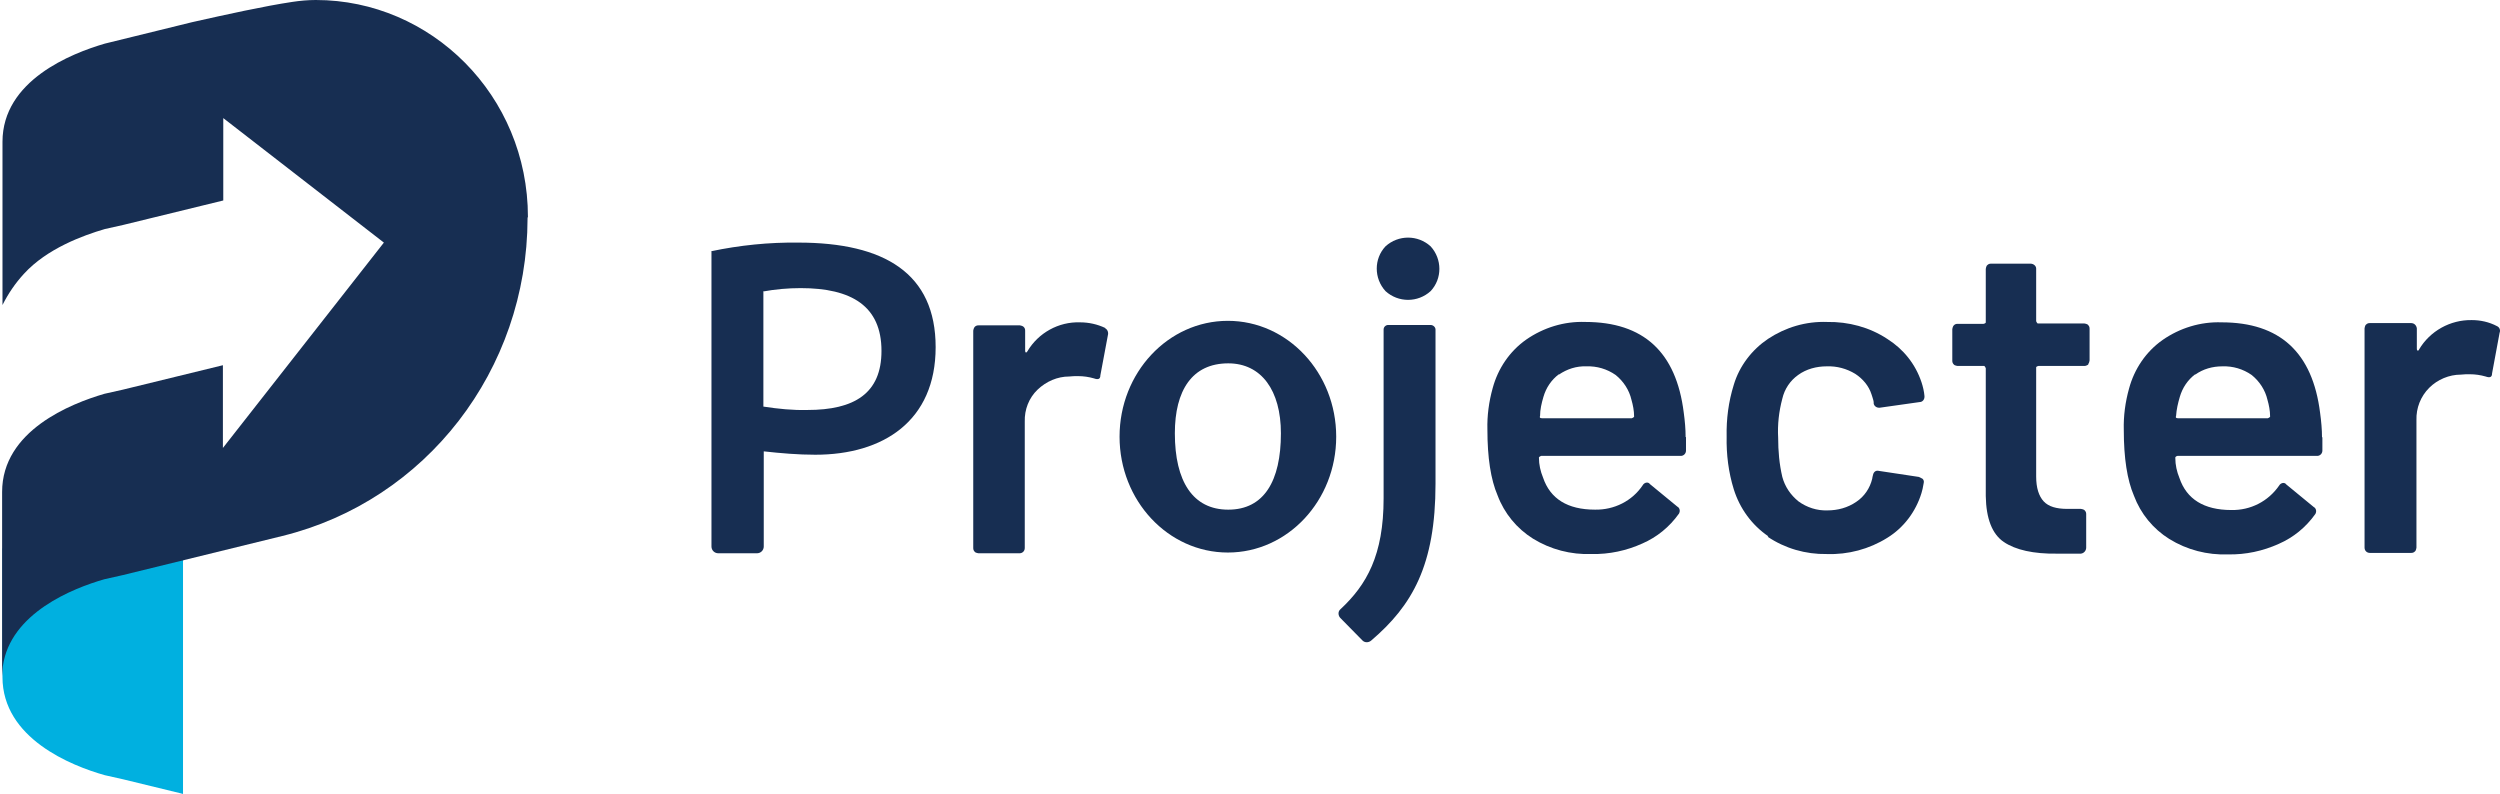
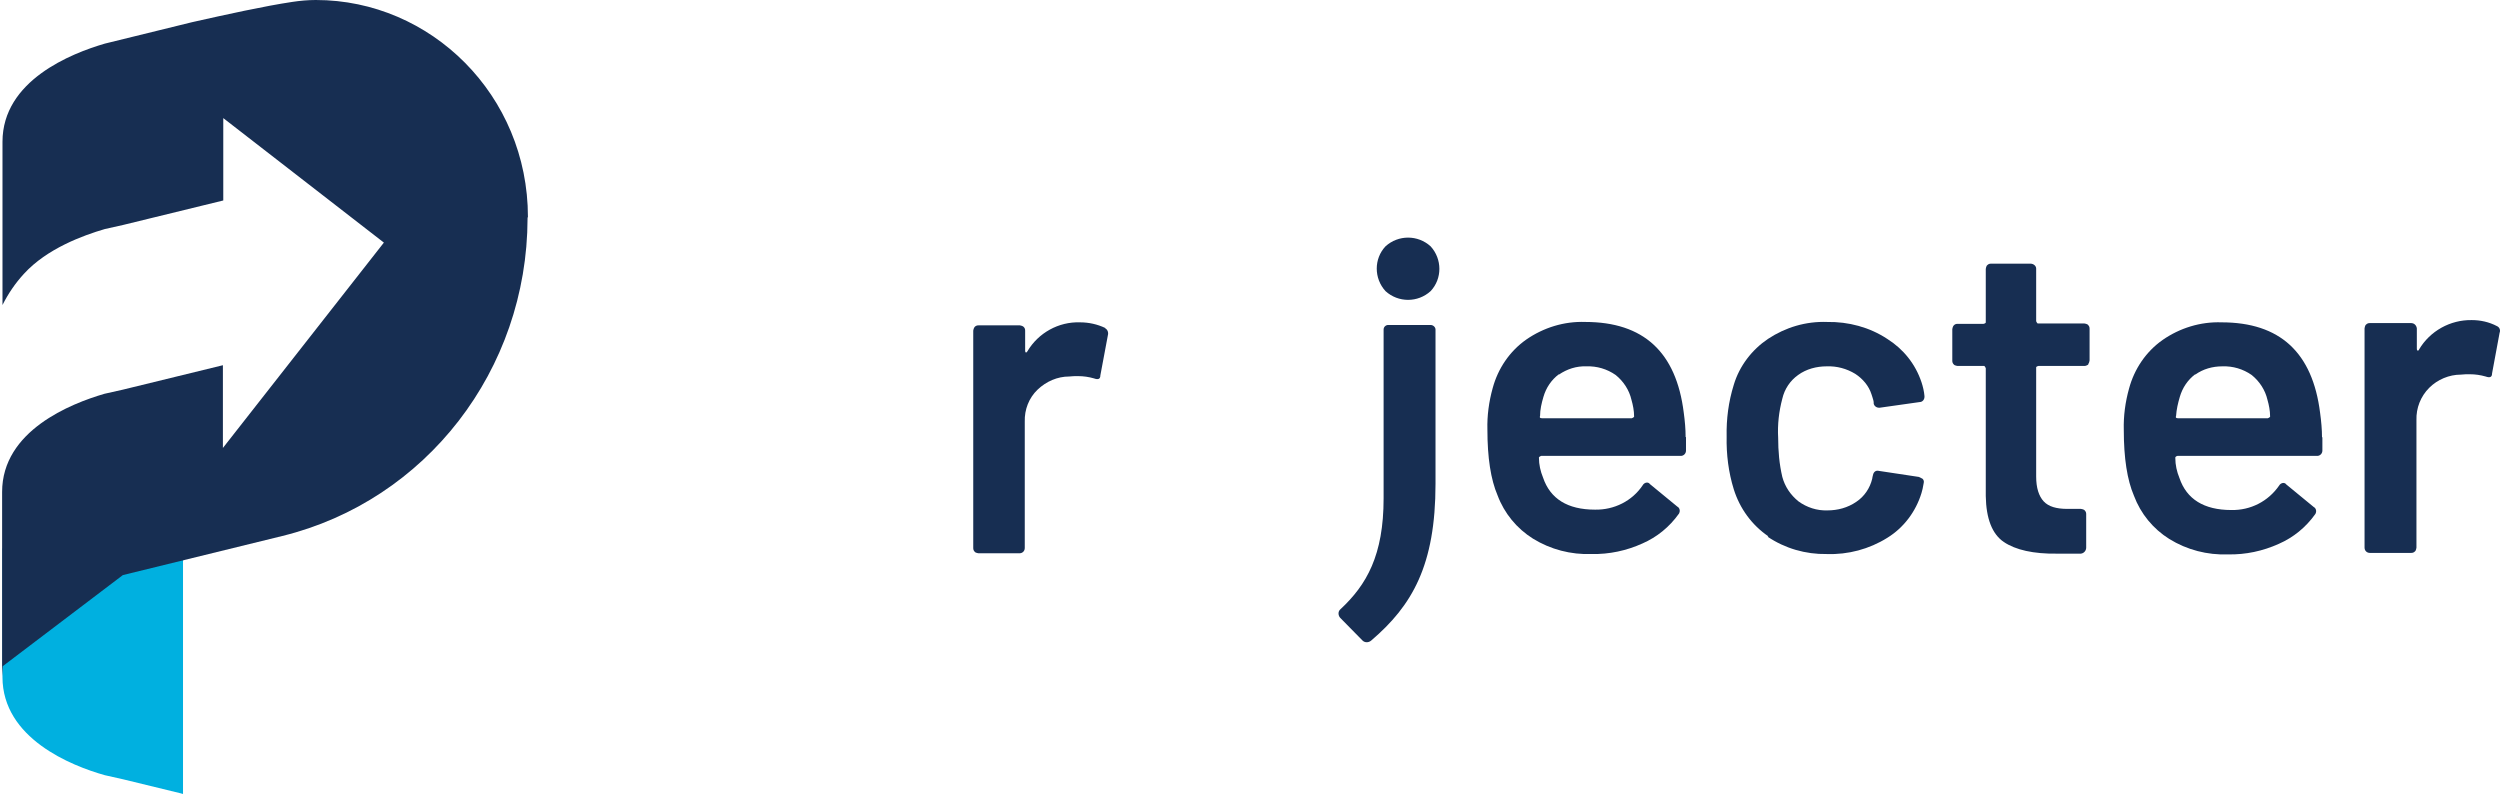
<svg xmlns="http://www.w3.org/2000/svg" width="233" height="74" viewBox="0 0 233 74" fill="none">
  <path d="M17.057 51.109H0.23V63.098C0.23 68.812 6.645 71.371 9.765 72.247L11.483 72.633L16.811 73.93L17.057 74V51.074V51.109Z" fill="#00B0E0" />
-   <path d="M49.203 20.226C49.203 8.869 40.159 0 29.433 0C28.697 0 27.96 0.07 27.259 0.175C24.665 0.561 21.02 1.367 17.9 2.068L9.767 4.066C6.647 4.978 0.232 7.502 0.232 13.216V28.429C0.758 27.378 1.424 26.396 2.23 25.52C4.369 23.171 7.734 21.944 9.767 21.348L11.485 20.963L20.809 18.684V11.007L35.778 22.61L20.774 41.75V34.038L11.45 36.316L9.732 36.702C6.612 37.614 0.197 40.137 0.197 45.851V63.028L0.267 62.081C0.968 57.139 6.788 54.825 9.732 53.984L11.45 53.598L26.313 49.953C39.704 46.657 49.133 34.494 49.168 20.367V20.297L49.203 20.226Z" fill="#172E52" />
+   <path d="M49.203 20.226C49.203 8.869 40.159 0 29.433 0C28.697 0 27.96 0.07 27.259 0.175C24.665 0.561 21.02 1.367 17.9 2.068L9.767 4.066C6.647 4.978 0.232 7.502 0.232 13.216V28.429C0.758 27.378 1.424 26.396 2.23 25.52C4.369 23.171 7.734 21.944 9.767 21.348L11.485 20.963L20.809 18.684V11.007L35.778 22.61L20.774 41.75V34.038L11.45 36.316L9.732 36.702C6.612 37.614 0.197 40.137 0.197 45.851V63.028L0.267 62.081L11.45 53.598L26.313 49.953C39.704 46.657 49.133 34.494 49.168 20.367V20.297L49.203 20.226Z" fill="#172E52" />
  <path d="M103.01 30.603C103.221 30.708 103.326 30.989 103.256 31.234L102.554 34.985C102.554 35.336 102.344 35.406 101.959 35.266C101.468 35.125 100.977 35.055 100.486 35.055C100.206 35.055 99.925 35.055 99.645 35.09C98.558 35.09 97.507 35.546 96.7 36.317C95.894 37.088 95.474 38.175 95.508 39.297V51.075C95.508 51.355 95.298 51.566 95.018 51.566H91.197C91.197 51.566 90.916 51.531 90.846 51.426C90.741 51.32 90.706 51.215 90.706 51.075V30.814C90.706 30.814 90.741 30.568 90.846 30.463C90.951 30.358 91.057 30.323 91.197 30.323H95.053C95.053 30.323 95.298 30.358 95.403 30.463C95.508 30.568 95.544 30.673 95.544 30.814V32.672C95.544 32.672 95.544 32.847 95.614 32.847C95.684 32.847 95.684 32.847 95.754 32.742C96.77 31.024 98.663 29.972 100.662 30.042C101.468 30.042 102.274 30.218 103.01 30.568" fill="#172E52" />
  <path d="M145.287 34.879C144.586 35.405 144.095 36.141 143.85 36.982C143.674 37.578 143.534 38.174 143.534 38.77C143.464 38.91 143.534 38.98 143.709 38.98H152.087C152.087 38.98 152.263 38.91 152.298 38.84C152.298 38.84 152.298 38.84 152.298 38.805C152.298 38.279 152.193 37.754 152.052 37.263C151.842 36.351 151.316 35.545 150.58 34.949C149.774 34.388 148.827 34.108 147.846 34.143C146.934 34.108 146.058 34.388 145.287 34.914M157.135 40.733V41.995C157.135 42.241 156.96 42.451 156.715 42.486C156.68 42.486 156.644 42.486 156.574 42.486H143.639C143.639 42.486 143.464 42.556 143.429 42.626C143.429 42.626 143.429 42.626 143.429 42.661C143.429 43.292 143.569 43.923 143.815 44.519C144.481 46.482 146.093 47.499 148.652 47.499C150.44 47.534 152.122 46.693 153.104 45.22C153.174 45.08 153.349 44.975 153.49 44.975C153.595 44.975 153.7 45.01 153.77 45.115L156.329 47.218C156.539 47.323 156.609 47.604 156.504 47.814C156.504 47.814 156.504 47.849 156.469 47.884C155.593 49.111 154.436 50.058 153.069 50.654C151.597 51.32 149.984 51.67 148.337 51.635C146.409 51.705 144.516 51.215 142.868 50.198C141.361 49.251 140.204 47.849 139.573 46.167C138.942 44.694 138.626 42.661 138.626 40.032C138.591 38.735 138.767 37.438 139.117 36.176C139.608 34.353 140.695 32.741 142.237 31.654C143.85 30.532 145.778 29.936 147.741 30.006C153.174 30.006 156.224 32.811 156.925 38.455C157.03 39.226 157.1 39.997 157.1 40.733" fill="#172E52" />
  <path d="M164.814 49.988C163.271 48.936 162.15 47.394 161.589 45.606C161.098 44.029 160.888 42.346 160.923 40.699C160.888 39.051 161.098 37.438 161.589 35.861C162.115 34.108 163.271 32.601 164.779 31.584C166.426 30.498 168.319 29.937 170.282 30.007C172.28 29.972 174.243 30.498 175.891 31.584C177.398 32.531 178.52 33.933 179.081 35.616C179.221 36.036 179.326 36.492 179.361 36.913V36.983C179.361 37.228 179.186 37.473 178.906 37.473L175.19 37.999H175.12C174.874 37.999 174.664 37.824 174.629 37.614C174.629 37.508 174.629 37.403 174.594 37.298C174.524 37.088 174.489 36.913 174.419 36.737C174.173 35.966 173.612 35.3 172.911 34.844C172.105 34.354 171.194 34.108 170.247 34.143C169.301 34.143 168.354 34.389 167.583 34.95C166.847 35.475 166.321 36.246 166.111 37.158C165.795 38.35 165.655 39.577 165.725 40.804C165.725 42.031 165.83 43.257 166.111 44.449C166.356 45.361 166.882 46.132 167.618 46.728C168.389 47.289 169.336 47.604 170.317 47.569C171.264 47.569 172.21 47.324 173.016 46.763C173.753 46.272 174.278 45.501 174.489 44.625C174.489 44.554 174.524 44.484 174.524 44.414C174.524 44.414 174.559 44.344 174.559 44.274C174.629 43.959 174.839 43.818 175.12 43.888L178.836 44.449C178.836 44.449 179.081 44.554 179.186 44.625C179.291 44.73 179.326 44.87 179.291 45.01C179.221 45.431 179.151 45.746 179.081 45.957C178.555 47.674 177.433 49.182 175.891 50.128C174.208 51.18 172.245 51.706 170.247 51.636C168.284 51.67 166.356 51.11 164.744 50.023" fill="#172E52" />
  <path d="M194.644 33.968C194.644 33.968 194.434 34.108 194.293 34.108H189.982C189.982 34.108 189.771 34.143 189.771 34.248C189.771 34.248 189.771 34.283 189.771 34.318V44.414C189.771 45.466 190.017 46.237 190.472 46.728C190.928 47.218 191.664 47.429 192.681 47.429H193.943C193.943 47.429 194.223 47.464 194.293 47.569C194.398 47.674 194.433 47.779 194.433 47.919V51.039C194.433 51.32 194.223 51.565 193.943 51.6H191.734C189.526 51.635 187.843 51.25 186.757 50.514C185.67 49.777 185.109 48.34 185.074 46.237V34.318C185.074 34.318 185.004 34.143 184.934 34.108C184.934 34.108 184.899 34.108 184.864 34.108H182.445C182.445 34.108 182.164 34.073 182.094 33.968C181.989 33.863 181.954 33.758 181.954 33.617V30.673C181.954 30.673 181.989 30.427 182.094 30.322C182.2 30.217 182.305 30.182 182.445 30.182H184.864C184.864 30.182 185.074 30.147 185.074 30.042C185.074 30.042 185.074 30.007 185.074 29.972V25.064C185.074 25.064 185.109 24.784 185.214 24.713C185.319 24.608 185.424 24.573 185.565 24.573H189.245C189.526 24.573 189.771 24.784 189.771 25.029V29.937C189.771 29.937 189.841 30.112 189.911 30.147C189.911 30.147 189.947 30.147 189.982 30.147H194.258C194.258 30.147 194.539 30.182 194.609 30.287C194.714 30.392 194.749 30.497 194.749 30.638V33.582C194.749 33.582 194.714 33.863 194.609 33.933" fill="#172E52" />
  <path d="M204.597 34.879C203.896 35.405 203.406 36.141 203.16 36.983C202.985 37.578 202.845 38.174 202.81 38.77C202.739 38.91 202.81 38.981 202.985 38.981H211.363C211.363 38.981 211.538 38.91 211.573 38.84C211.573 38.84 211.573 38.84 211.573 38.805C211.573 38.279 211.468 37.754 211.328 37.263C211.118 36.352 210.592 35.545 209.856 34.949C209.049 34.388 208.103 34.108 207.121 34.143C206.21 34.143 205.334 34.388 204.597 34.914M216.446 40.733V41.995C216.446 42.241 216.271 42.451 216.025 42.486C215.99 42.486 215.955 42.486 215.885 42.486H202.95C202.95 42.486 202.775 42.521 202.74 42.626C202.74 42.626 202.74 42.661 202.74 42.696C202.74 43.327 202.88 43.958 203.125 44.554C203.791 46.517 205.404 47.534 207.963 47.534C209.75 47.569 211.398 46.728 212.415 45.255C212.485 45.115 212.66 45.01 212.8 45.01C212.905 45.01 213.01 45.045 213.081 45.15L215.64 47.253C215.85 47.359 215.92 47.639 215.815 47.849C215.815 47.849 215.815 47.884 215.78 47.919C214.903 49.146 213.747 50.093 212.38 50.689C210.907 51.355 209.295 51.705 207.647 51.67C205.719 51.74 203.826 51.25 202.179 50.233C200.671 49.287 199.514 47.884 198.884 46.202C198.253 44.73 197.937 42.696 197.937 40.067C197.902 38.77 198.077 37.473 198.428 36.211C198.919 34.388 200.005 32.776 201.548 31.689C203.16 30.567 205.088 29.972 207.051 30.042C212.485 30.042 215.534 32.846 216.235 38.49C216.341 39.261 216.411 40.032 216.411 40.768" fill="#172E52" />
  <path d="M232.715 30.393C232.96 30.498 233.066 30.778 232.961 31.024L232.259 34.81C232.259 35.16 232.049 35.23 231.664 35.09C231.173 34.95 230.682 34.88 230.191 34.88C229.911 34.88 229.63 34.88 229.35 34.915C228.263 34.915 227.177 35.37 226.405 36.142C225.599 36.948 225.178 38.035 225.213 39.156V51.04C225.213 51.04 225.178 51.32 225.073 51.39C224.968 51.496 224.863 51.531 224.723 51.531H220.867C220.586 51.531 220.376 51.32 220.376 51.04V30.603C220.376 30.603 220.411 30.323 220.516 30.253C220.621 30.147 220.727 30.112 220.867 30.112H224.723C225.003 30.112 225.213 30.323 225.249 30.603V32.496C225.249 32.496 225.249 32.671 225.319 32.671C225.389 32.671 225.424 32.671 225.459 32.566C226.475 30.849 228.368 29.797 230.366 29.832C231.173 29.832 231.979 30.007 232.715 30.393Z" fill="#172E52" />
  <path d="M133.79 45.081C133.79 52.688 131.617 56.439 127.796 59.699C127.55 59.909 127.2 59.909 126.989 59.699C126.464 59.173 125.482 58.156 124.921 57.596C124.711 57.385 124.676 57 124.921 56.789C127.375 54.511 128.952 51.741 128.952 46.448V30.709C128.952 30.463 129.163 30.288 129.373 30.288H133.334C133.58 30.288 133.79 30.498 133.79 30.709V45.081Z" fill="#172E52" />
-   <path d="M114.474 47.5C111.178 47.5 109.496 44.871 109.496 40.384C109.496 36.387 111.108 33.864 114.474 33.864C117.558 33.864 119.381 36.387 119.381 40.384C119.381 44.836 117.804 47.5 114.474 47.5ZM114.438 29.902C108.865 29.902 104.343 34.74 104.343 40.699C104.343 46.658 108.865 51.496 114.438 51.496C120.012 51.496 124.534 46.658 124.534 40.699C124.534 34.74 120.012 29.902 114.438 29.902Z" fill="#172E52" />
  <path d="M129.128 27.132C128.042 25.94 128.042 24.117 129.128 22.96C130.32 21.874 132.143 21.874 133.335 22.96C134.422 24.152 134.422 25.975 133.335 27.132C132.143 28.219 130.32 28.219 129.128 27.132Z" fill="#172E52" />
-   <path d="M71.147 27.203V37.894C72.514 38.104 73.881 38.245 75.248 38.21C79.63 38.21 82.154 36.667 82.154 32.706C82.154 28.535 79.385 26.852 74.617 26.852C73.461 26.852 72.269 26.957 71.112 27.167M66.274 23.417C68.939 22.856 71.673 22.575 74.407 22.61C82.434 22.61 87.202 25.485 87.202 32.355C87.202 39.226 82.329 42.381 75.984 42.381C74.372 42.381 72.76 42.241 71.182 42.066V50.934C71.182 51.285 70.902 51.565 70.551 51.565H66.941C66.59 51.565 66.309 51.285 66.309 50.934V23.381L66.274 23.417Z" fill="#172E52" />
</svg>